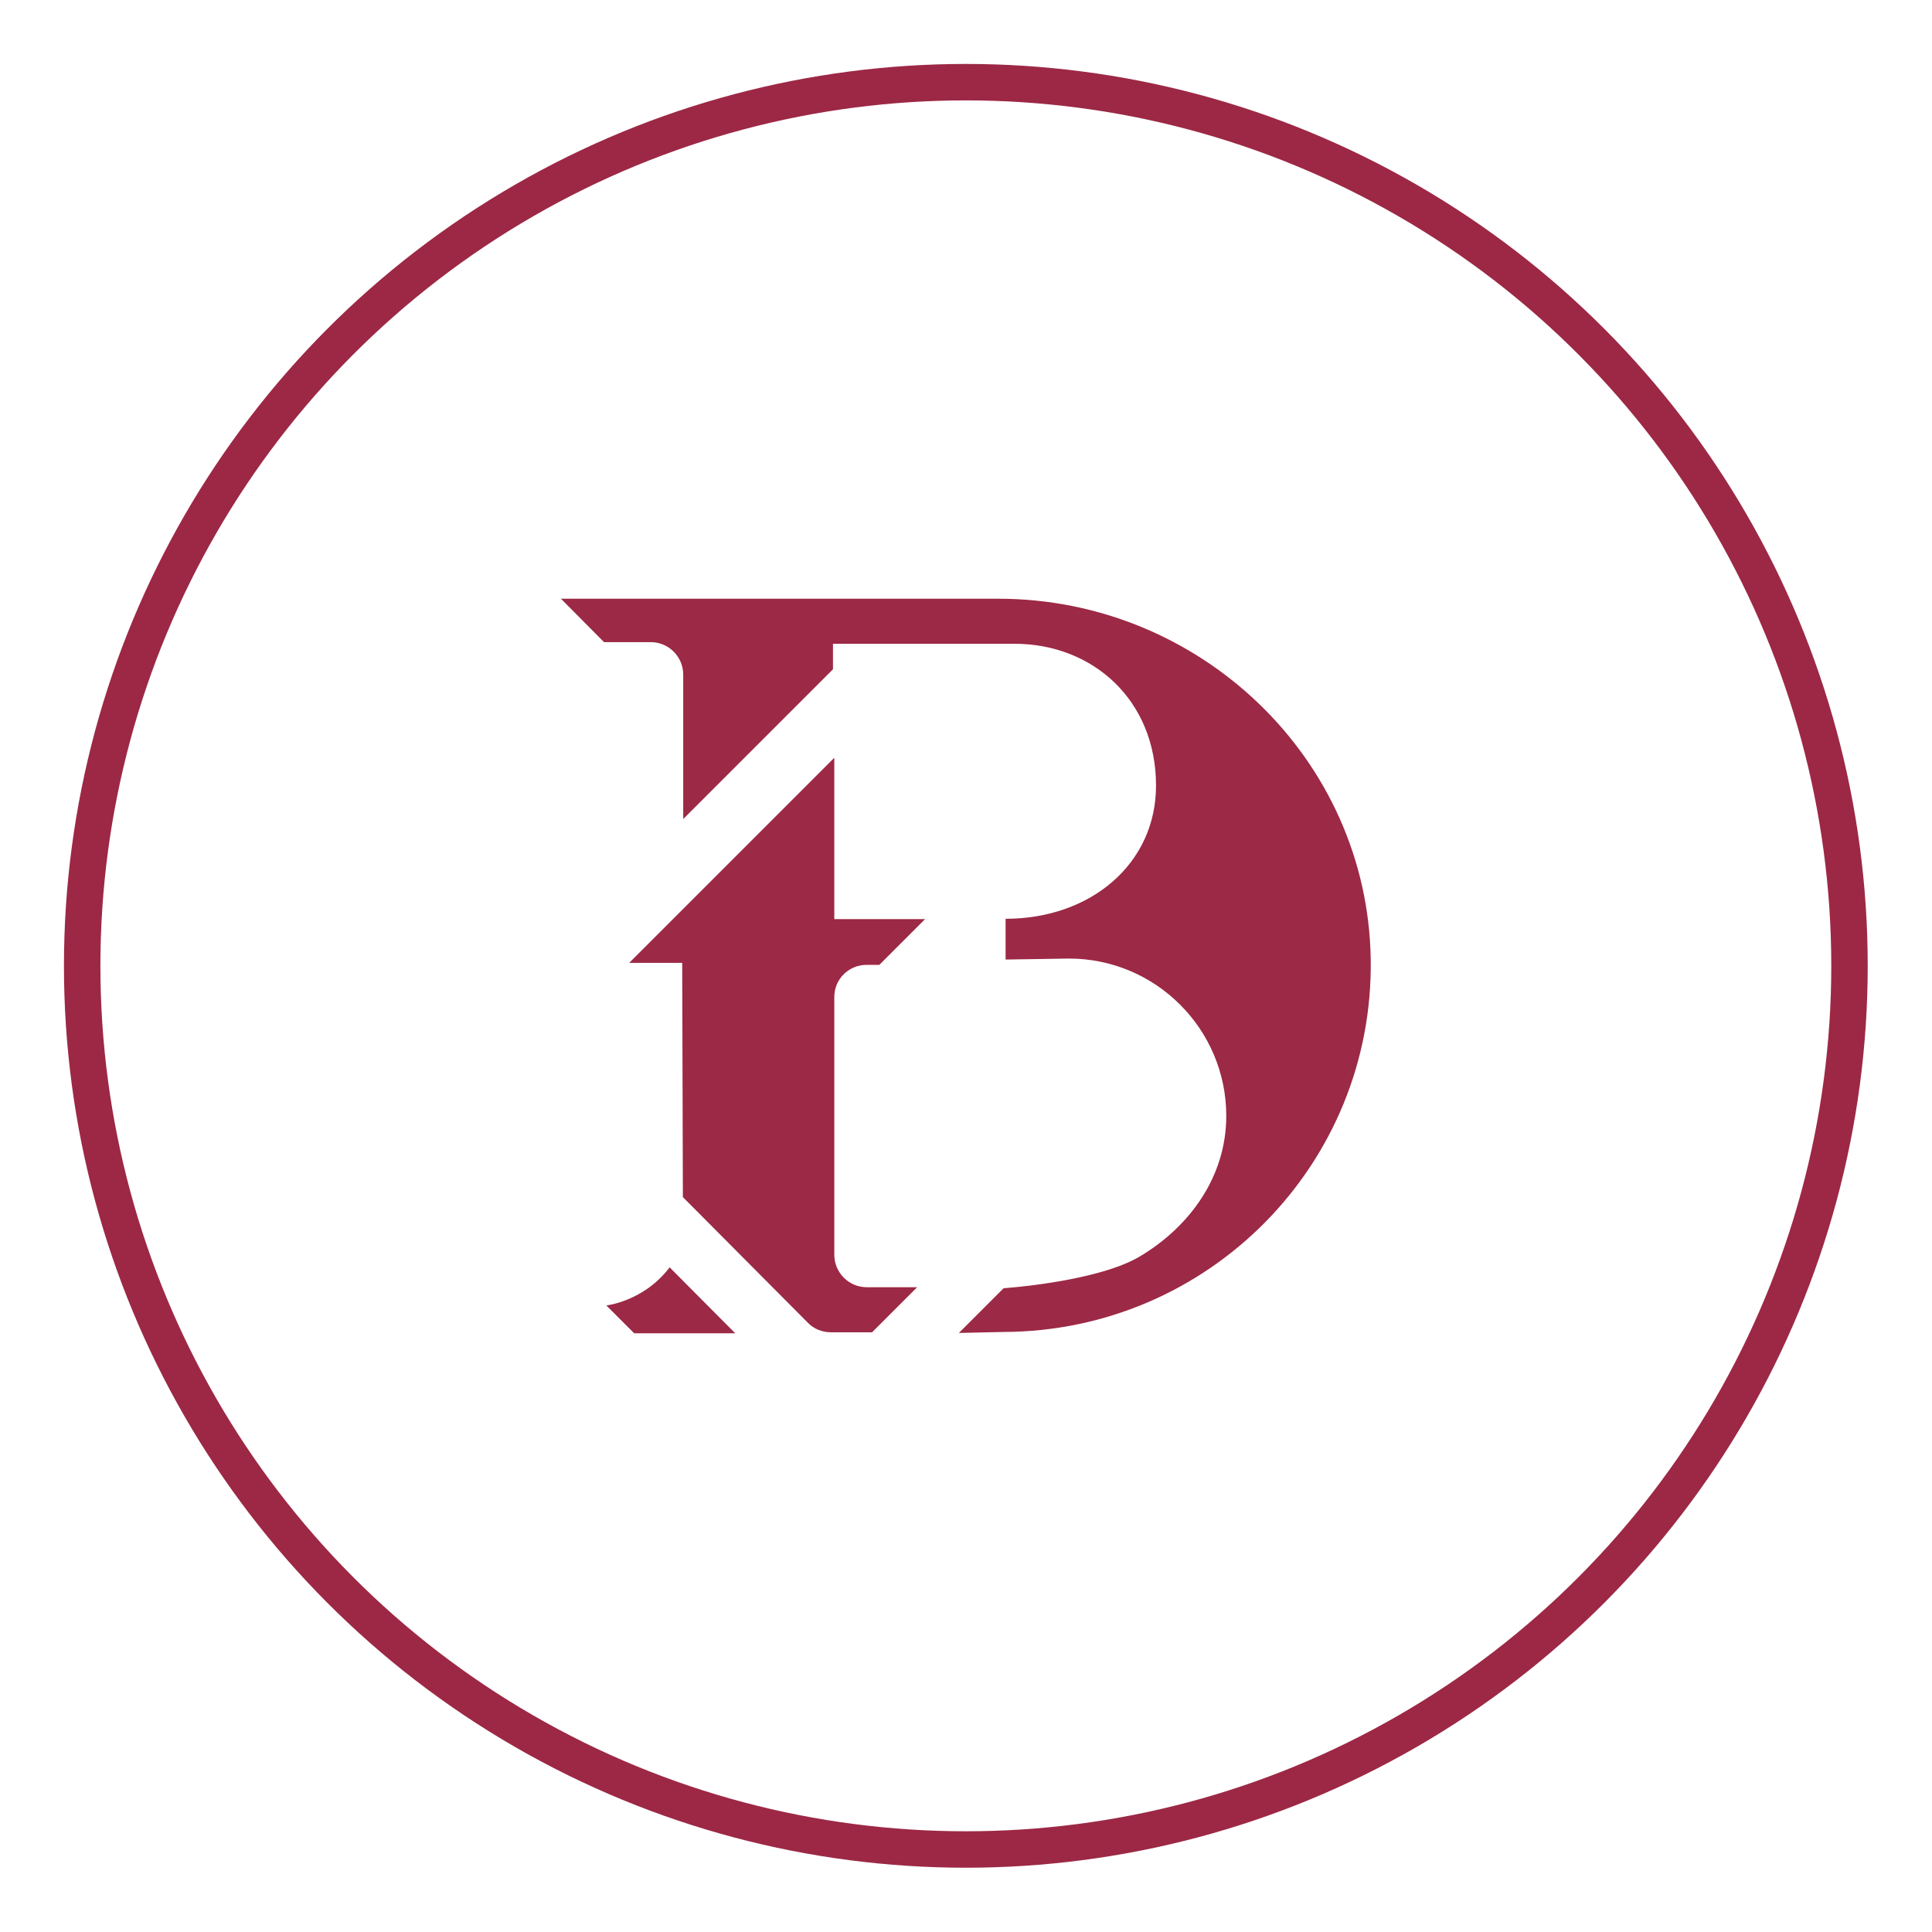
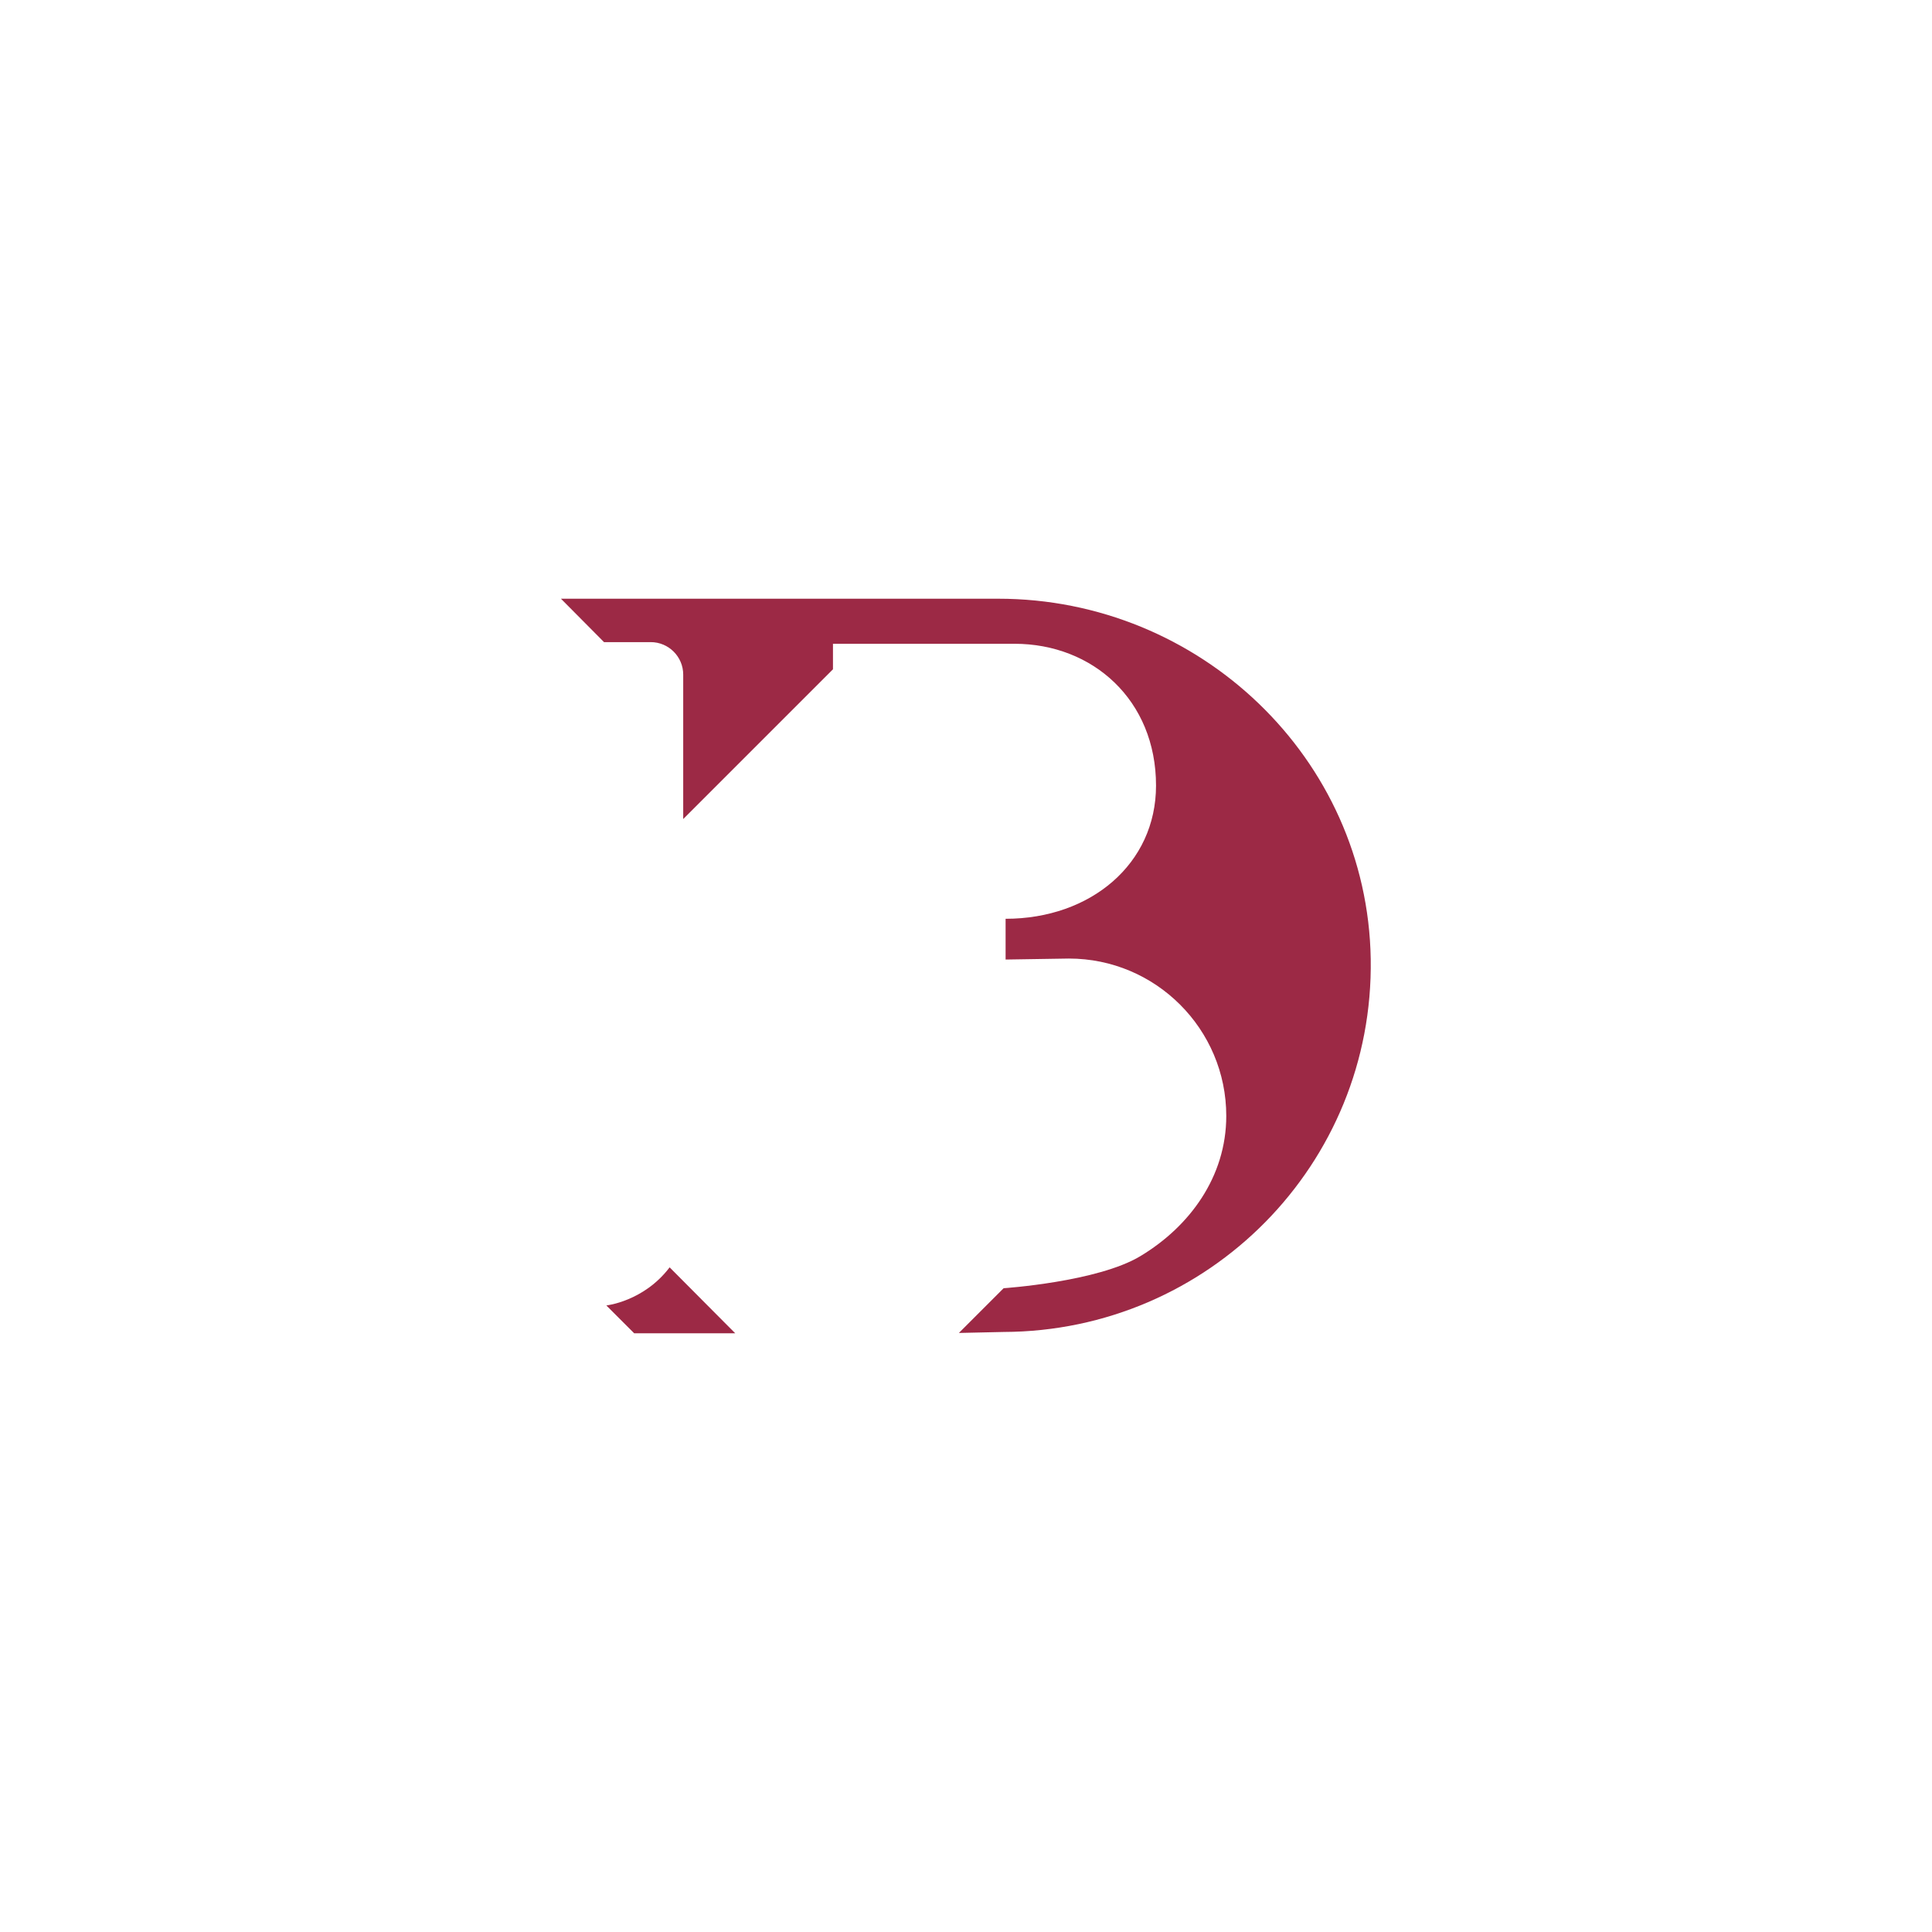
<svg xmlns="http://www.w3.org/2000/svg" version="1.1" id="Calque_1" x="0px" y="0px" viewBox="0 0 583.1 583.1" enable-background="new 0 0 583.1 583.1" xml:space="preserve">
  <g>
-     <path fill="#9C2945" d="M261.6,291.2h3.8l13.8-13.8h-27.4v-48.7l-61.9,61.9h16l0.2,70.7l37.7,37.9c1.8,1.9,4.4,2.9,7,2.9h12.4   l13.6-13.6h-15.2c-5.4,0-9.8-4.4-9.8-9.8v-77.6C251.7,295.6,256.1,291.2,261.6,291.2z" />
    <path fill="#9C2945" d="M413.7,289.4c-1-60.6-51.7-108.7-112.4-108.7h-132l13,13.1h14.1c5.4,0,9.8,4.4,9.8,9.8v43.6l45.2-45.2v-7.7   h53.9h0.9c23.6,0,42.7,17,42.7,42.8c0,23.6-19.7,40.2-45.4,40.2v12.3l19.1-0.3c26.2,0,47.5,21.3,47.5,47.5   c0,18.4-11.1,33.4-25.9,42.3c-12.9,7.8-41.3,9.7-41.3,9.7l-13.5,13.5l13.5-0.3C364.8,401.8,414.7,351.3,413.7,289.4z" />
    <path fill="#9C2945" d="M183,394l8.4,8.4h30.5l-19.8-19.9C194.3,392.8,183,394,183,394z" />
  </g>
-   <circle fill="none" stroke="#9C2845" stroke-width="11" stroke-miterlimit="10" cx="291.5" cy="291.5" r="266.7" />
</svg>